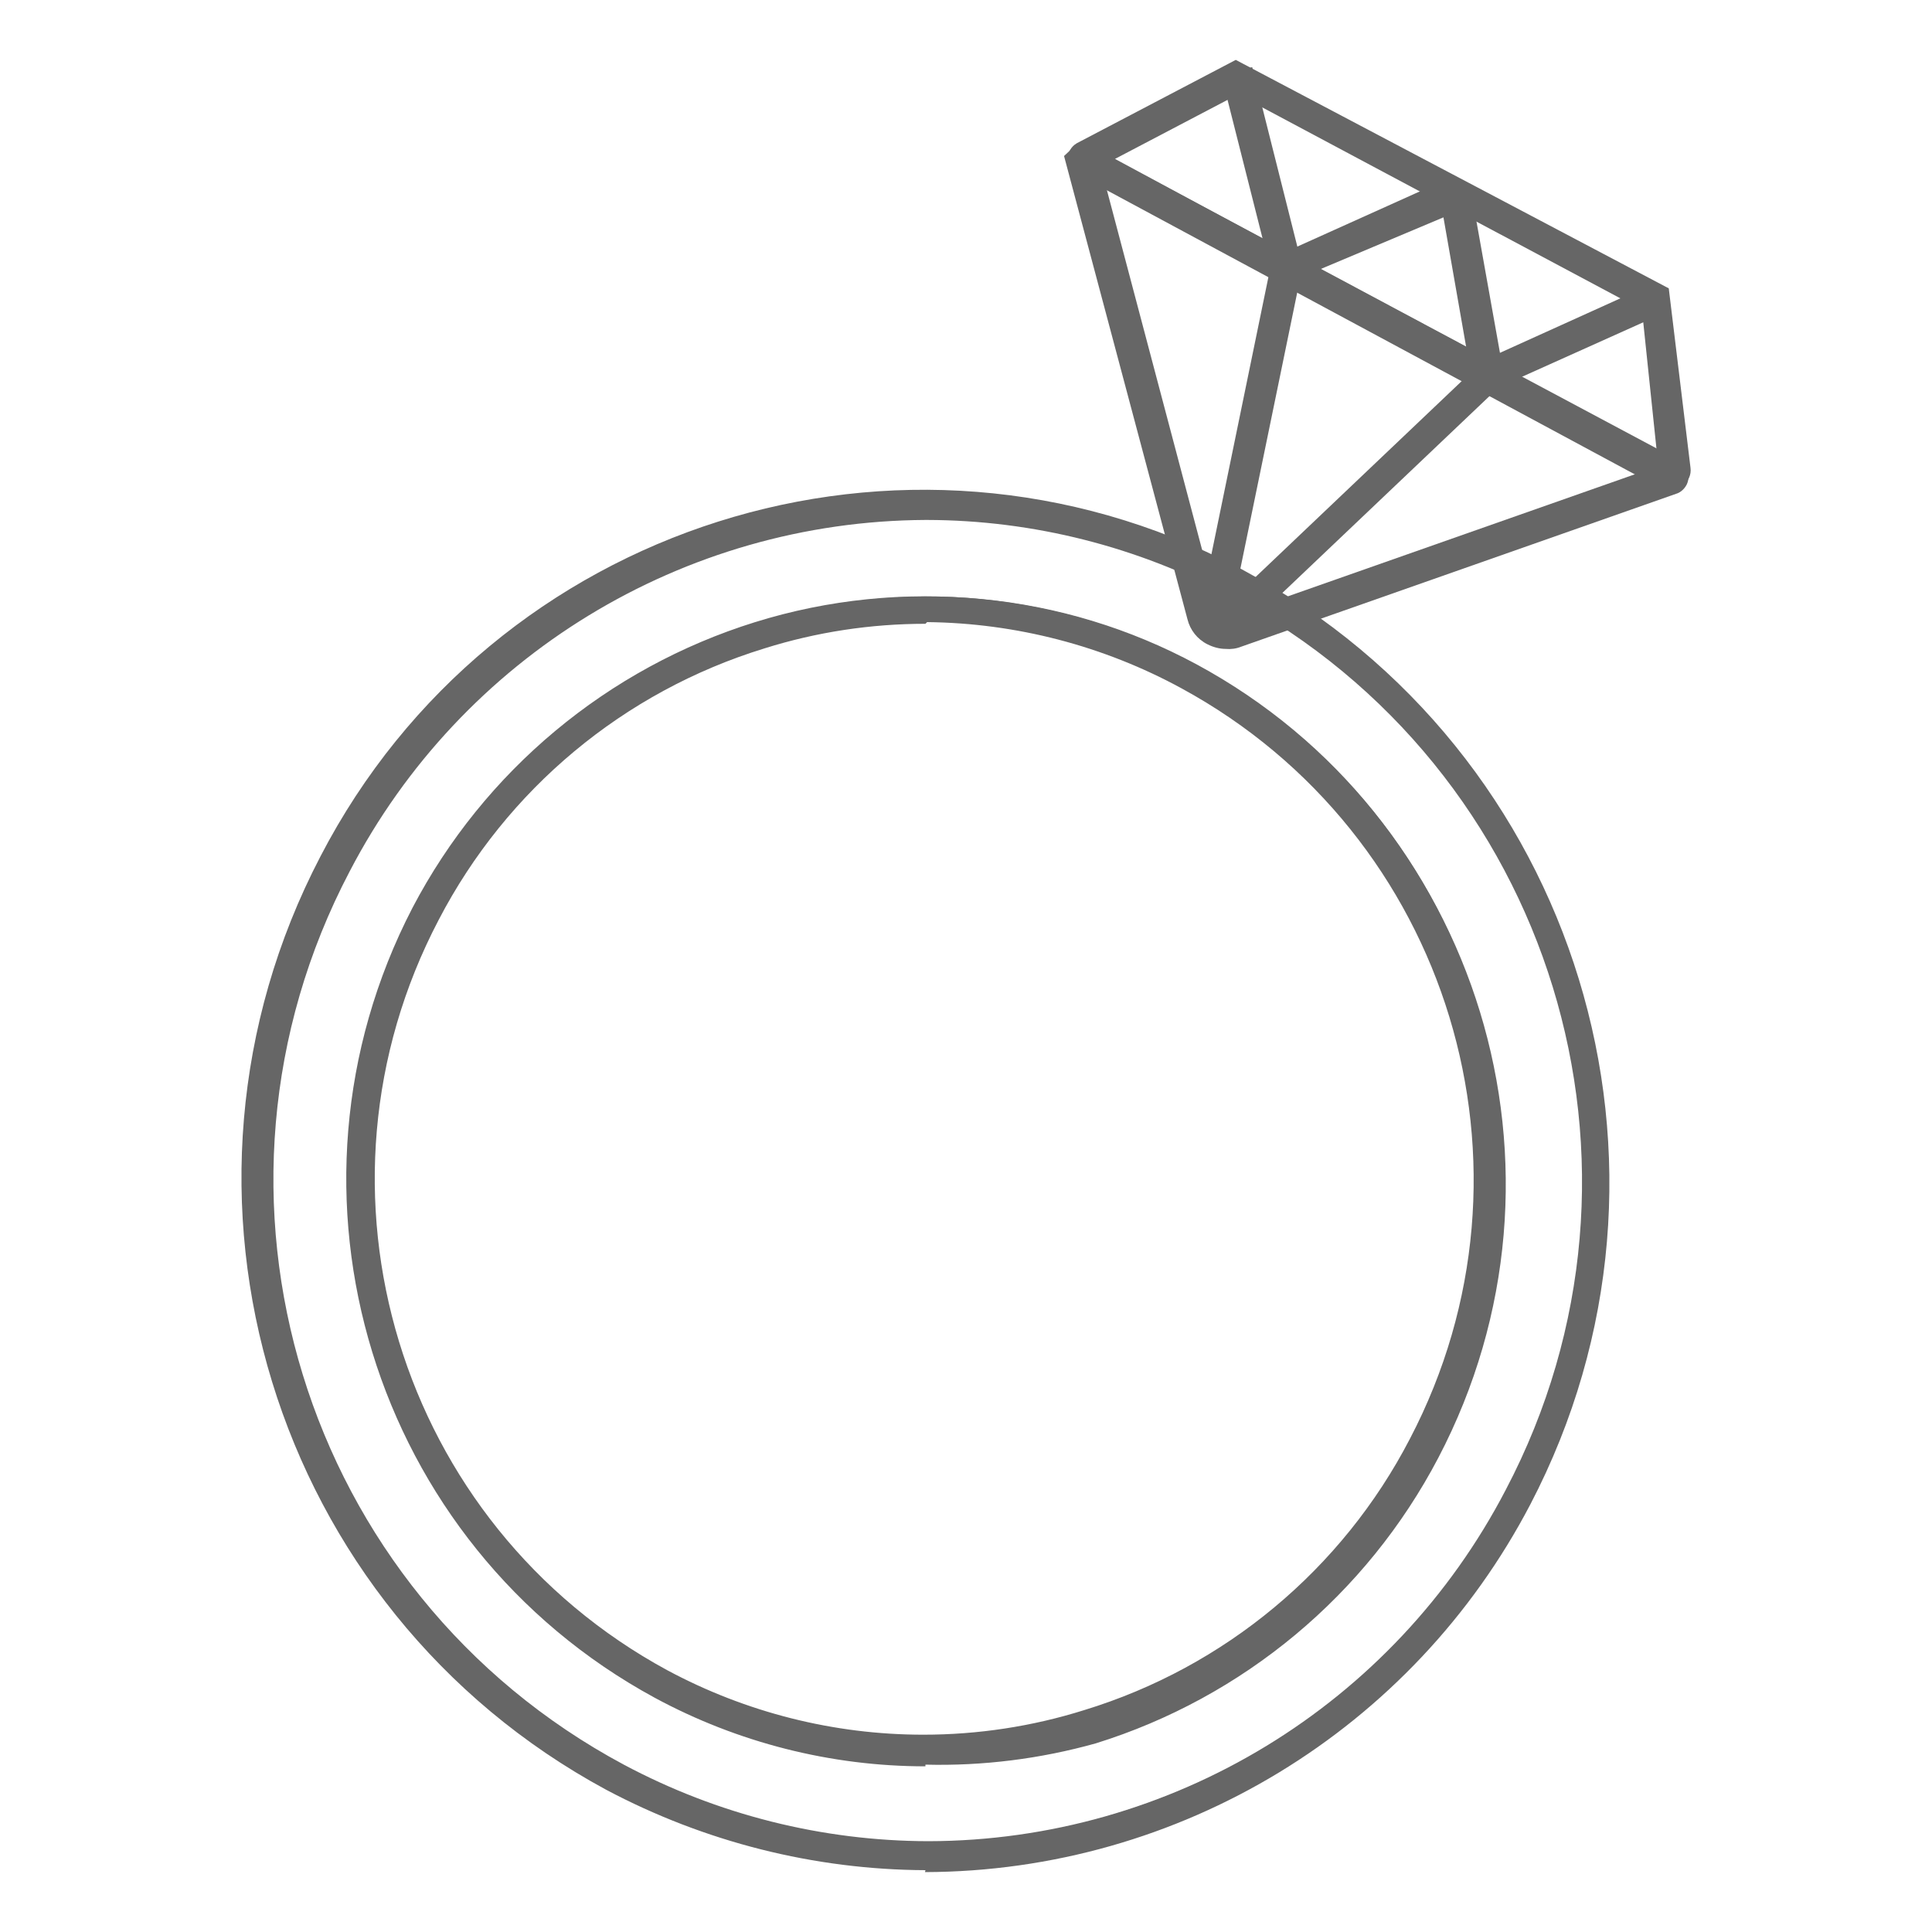
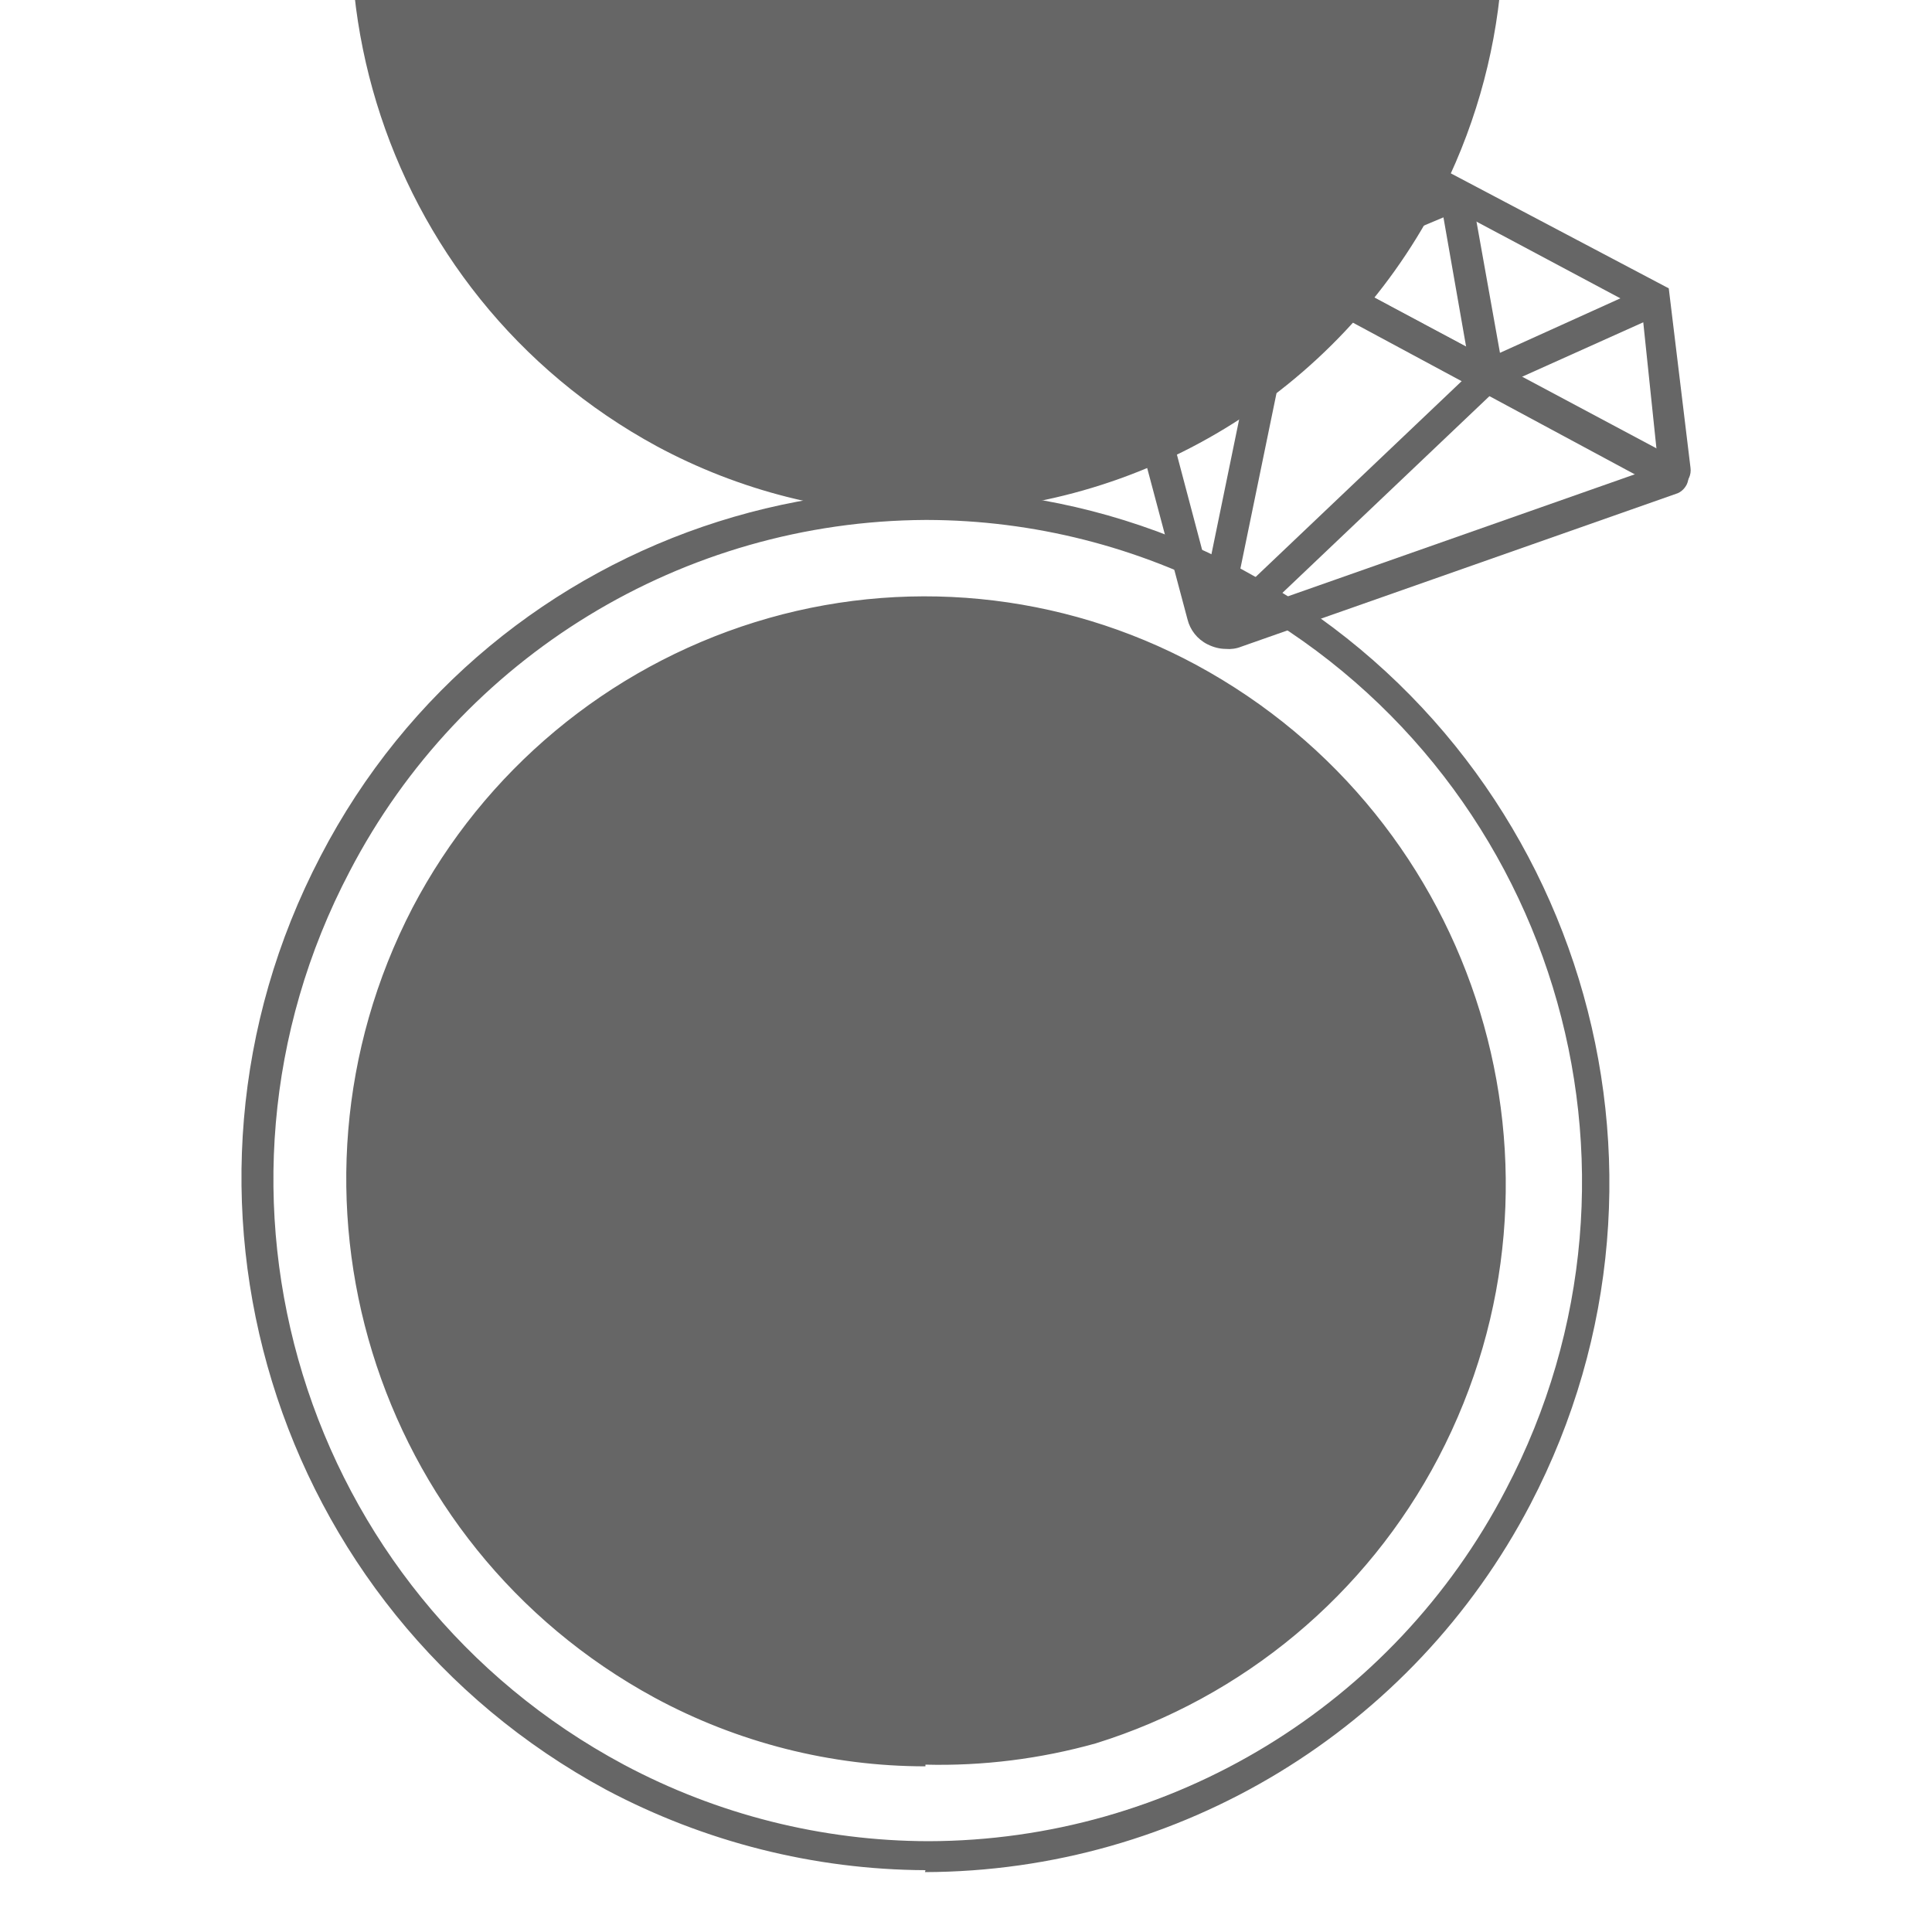
<svg xmlns="http://www.w3.org/2000/svg" id="_手描きのアイコンセット" viewBox="0 0 80 80">
  <defs>
    <style>.cls-1{fill:none;}.cls-2{fill:#666;}</style>
  </defs>
  <path class="cls-2" d="M50.76,26.87c-.26,0-.52-.07-.76-.19-.42-.21-.72-.59-.83-1.04l-5.11-19.18.33-.31c.1-.09.22-.14.35-.17h.26l24.48,13.06c.38.18.54.63.37,1.01-.08.16-.2.29-.37.37l-18.09,6.36c-.2.08-.42.11-.64.09ZM50.43,25.31c.03.1.08.18.17.24l.17.26.12-.26,16.89-5.94-21.97-11.83,4.64,17.53Z" />
  <path class="cls-2" d="M50.76,26.64c-.23,0-.46-.05-.66-.17-.34-.19-.59-.5-.71-.88h0l-5.06-19.06.24-.21c.15-.11.35-.11.5,0l24.31,12.94c.19.09.3.29.28.5-.03.2-.16.37-.35.45l-18.07,6.36c-.15.05-.31.07-.47.07ZM50.2,25.38c.05.16.16.29.31.35.14.07.31.07.45,0l17.46-6.08-22.94-12.28,4.73,18Z" />
  <path class="cls-2" d="M50.88,26.23c-.2,0-.39-.05-.57-.14-.44-.24-.66-.74-.54-1.23l3.03-14.74,9.91,5.3-11.05,10.5c-.21.2-.49.31-.78.31ZM51.12,24.72l9.46-8.99-6.86-3.64-2.6,12.63Z" />
-   <path class="cls-2" d="M50.88,26c-.15.04-.3.04-.45,0-.34-.19-.52-.58-.45-.97l3-14.4,9.32,4.97-10.81,10.17c-.17.15-.39.24-.61.24ZM53.55,11.81l-2.74,13.27h0l9.98-9.46-7.24-3.81Z" />
  <path class="cls-2" d="M61.71,16.16c-.12.03-.24.03-.35,0-.21-.11-.37-.31-.43-.54l-1.16-6.62-6.13,2.58h-.28c-.11.02-.22.02-.33,0-.21-.1-.38-.29-.45-.52l-2.01-7.95,1.28-.33,1.87,7.43,6.15-2.77h.28c.12-.03.24-.03.35,0,.23.11.39.32.43.57l1.18,6.6,6.43-2.91.54,1.18-7.1,3.19-.28.09Z" />
  <path class="cls-2" d="M61.71,15.92h-.26c-.14-.1-.24-.24-.28-.4l-1.23-6.91-6.34,2.81c-.15.07-.32.07-.47,0-.15-.08-.26-.22-.31-.38l-1.96-7.78.8-.21,1.89,7.47,6.36-2.86c.15-.08.34-.08.5,0,.16.08.26.23.28.4l1.23,6.88,6.48-2.91.33.76-6.81,3.07c-.06.04-.14.05-.21.05Z" />
  <path class="cls-2" d="M69.21,20.27c-.12.03-.24.03-.35,0l-24.27-13.06c-.35-.2-.48-.65-.28-1,.07-.12.16-.21.28-.28l6.58-3.45,17.93,9.46.9,7.43c.04.29-.09.57-.33.73-.13.1-.29.16-.45.17ZM68.6,18.67l-.61-5.84L51.26,3.91l-5.09,2.67,22.42,12.09Z" />
  <path class="cls-2" d="M69.21,20.04h-.26l-24.2-13.03c-.24-.14-.31-.45-.17-.68.04-.07.1-.13.17-.17l6.5-3.45,17.74,9.46.76,7.26c.03.21-.06.41-.24.52-.09.07-.2.1-.31.09ZM45.66,6.58l23.23,12.42-.66-6.32L51.26,3.65l-5.61,2.93Z" />
  <path class="cls-2" d="M38.32,77.44c-4.61-.02-9.15-1.17-13.22-3.33-13.84-7.48-19.11-24.7-11.83-38.65,7.15-13.79,24.13-19.17,37.91-12.01.12.06.24.12.36.19,13.84,7.48,19.11,24.7,11.83,38.65-4.88,9.34-14.53,15.2-25.07,15.23l.02-.07ZM38.32,21.53c-10.03.05-19.21,5.65-23.84,14.55-7.02,13.36-1.95,29.87,11.35,36.99,3.88,2.07,8.21,3.16,12.61,3.17h0c10.06-.02,19.27-5.63,23.91-14.55,7.02-13.35,1.95-29.86-11.35-36.97-3.88-2.08-8.21-3.18-12.61-3.19h-.07ZM38.32,73.14c-3.91,0-7.77-.98-11.21-2.84-11.69-6.35-16.15-20.9-10.03-32.71,2.97-5.67,8.08-9.93,14.19-11.83,6.08-1.89,12.66-1.25,18.26,1.77,11.76,6.36,16.23,20.99,10.03,32.83-2.97,5.67-8.08,9.93-14.19,11.83-2.29.64-4.67.94-7.05.88v.07ZM38.32,25.83c-2.26,0-4.51.34-6.67,1.02-5.82,1.79-10.67,5.83-13.48,11.23-5.88,11.2-1.66,25.05,9.46,31.08,3.26,1.75,6.9,2.67,10.6,2.67h0c2.26,0,4.51-.34,6.67-1.02,5.82-1.78,10.68-5.83,13.48-11.23,5.86-11.2,1.65-25.04-9.46-31.08-3.23-1.76-6.85-2.7-10.53-2.74l-.07.07Z" />
-   <path class="cls-2" d="M38.32,77.2c-4.57,0-9.08-1.14-13.1-3.31-13.72-7.43-18.92-24.5-11.68-38.32,3.45-6.65,9.41-11.64,16.56-13.86,7.09-2.19,14.75-1.45,21.29,2.06,13.72,7.43,18.92,24.5,11.68,38.32-3.45,6.65-9.41,11.64-16.56,13.86-2.65.83-5.41,1.25-8.18,1.25ZM38.32,21.29c-10.15,0-19.45,5.66-24.12,14.66-6.95,13.42-1.87,29.93,11.42,37.11,6.35,3.42,13.81,4.15,20.7,2.01,6.96-2.14,12.78-6.99,16.13-13.46,7.03-13.42,1.97-29.99-11.35-37.2-3.91-2.07-8.27-3.14-12.7-3.12h-.07ZM38.32,72.9c-3.88,0-7.7-.97-11.12-2.81-11.62-6.31-16.03-20.78-9.91-32.5,2.93-5.7,8.05-9.97,14.19-11.83,6.01-1.88,12.53-1.24,18.07,1.75,11.64,6.29,16.07,20.77,9.93,32.5-4.11,7.86-12.23,12.79-21.1,12.82l-.07.07ZM38.32,25.6c-2.29,0-4.56.34-6.74,1.02-5.88,1.81-10.78,5.9-13.62,11.35-5.93,11.33-1.66,25.32,9.58,31.41,5.36,2.88,11.65,3.48,17.46,1.68,5.88-1.8,10.79-5.89,13.62-11.35,5.94-11.32,1.67-25.31-9.58-31.39-3.27-1.77-6.93-2.7-10.64-2.72h-.07Z" />
+   <path class="cls-2" d="M38.32,77.2c-4.57,0-9.08-1.14-13.1-3.31-13.72-7.43-18.92-24.5-11.68-38.32,3.45-6.65,9.41-11.64,16.56-13.86,7.09-2.19,14.75-1.45,21.29,2.06,13.72,7.43,18.92,24.5,11.68,38.32-3.45,6.65-9.41,11.64-16.56,13.86-2.65.83-5.41,1.25-8.18,1.25ZM38.32,21.29c-10.15,0-19.45,5.66-24.12,14.66-6.95,13.42-1.87,29.93,11.42,37.11,6.35,3.42,13.81,4.15,20.7,2.01,6.96-2.14,12.78-6.99,16.13-13.46,7.03-13.42,1.97-29.99-11.35-37.2-3.91-2.07-8.27-3.14-12.7-3.12h-.07Zc-3.88,0-7.7-.97-11.12-2.81-11.62-6.31-16.03-20.78-9.91-32.5,2.93-5.7,8.05-9.97,14.19-11.83,6.01-1.88,12.53-1.24,18.07,1.75,11.64,6.29,16.07,20.77,9.93,32.5-4.11,7.86-12.23,12.79-21.1,12.82l-.07.07ZM38.32,25.6c-2.29,0-4.56.34-6.74,1.02-5.88,1.81-10.78,5.9-13.62,11.35-5.93,11.33-1.66,25.32,9.58,31.41,5.36,2.88,11.65,3.48,17.46,1.68,5.88-1.8,10.79-5.89,13.62-11.35,5.94-11.32,1.67-25.31-9.58-31.39-3.27-1.77-6.93-2.7-10.64-2.72h-.07Z" />
  <rect class="cls-1" width="80" height="80" />
</svg>